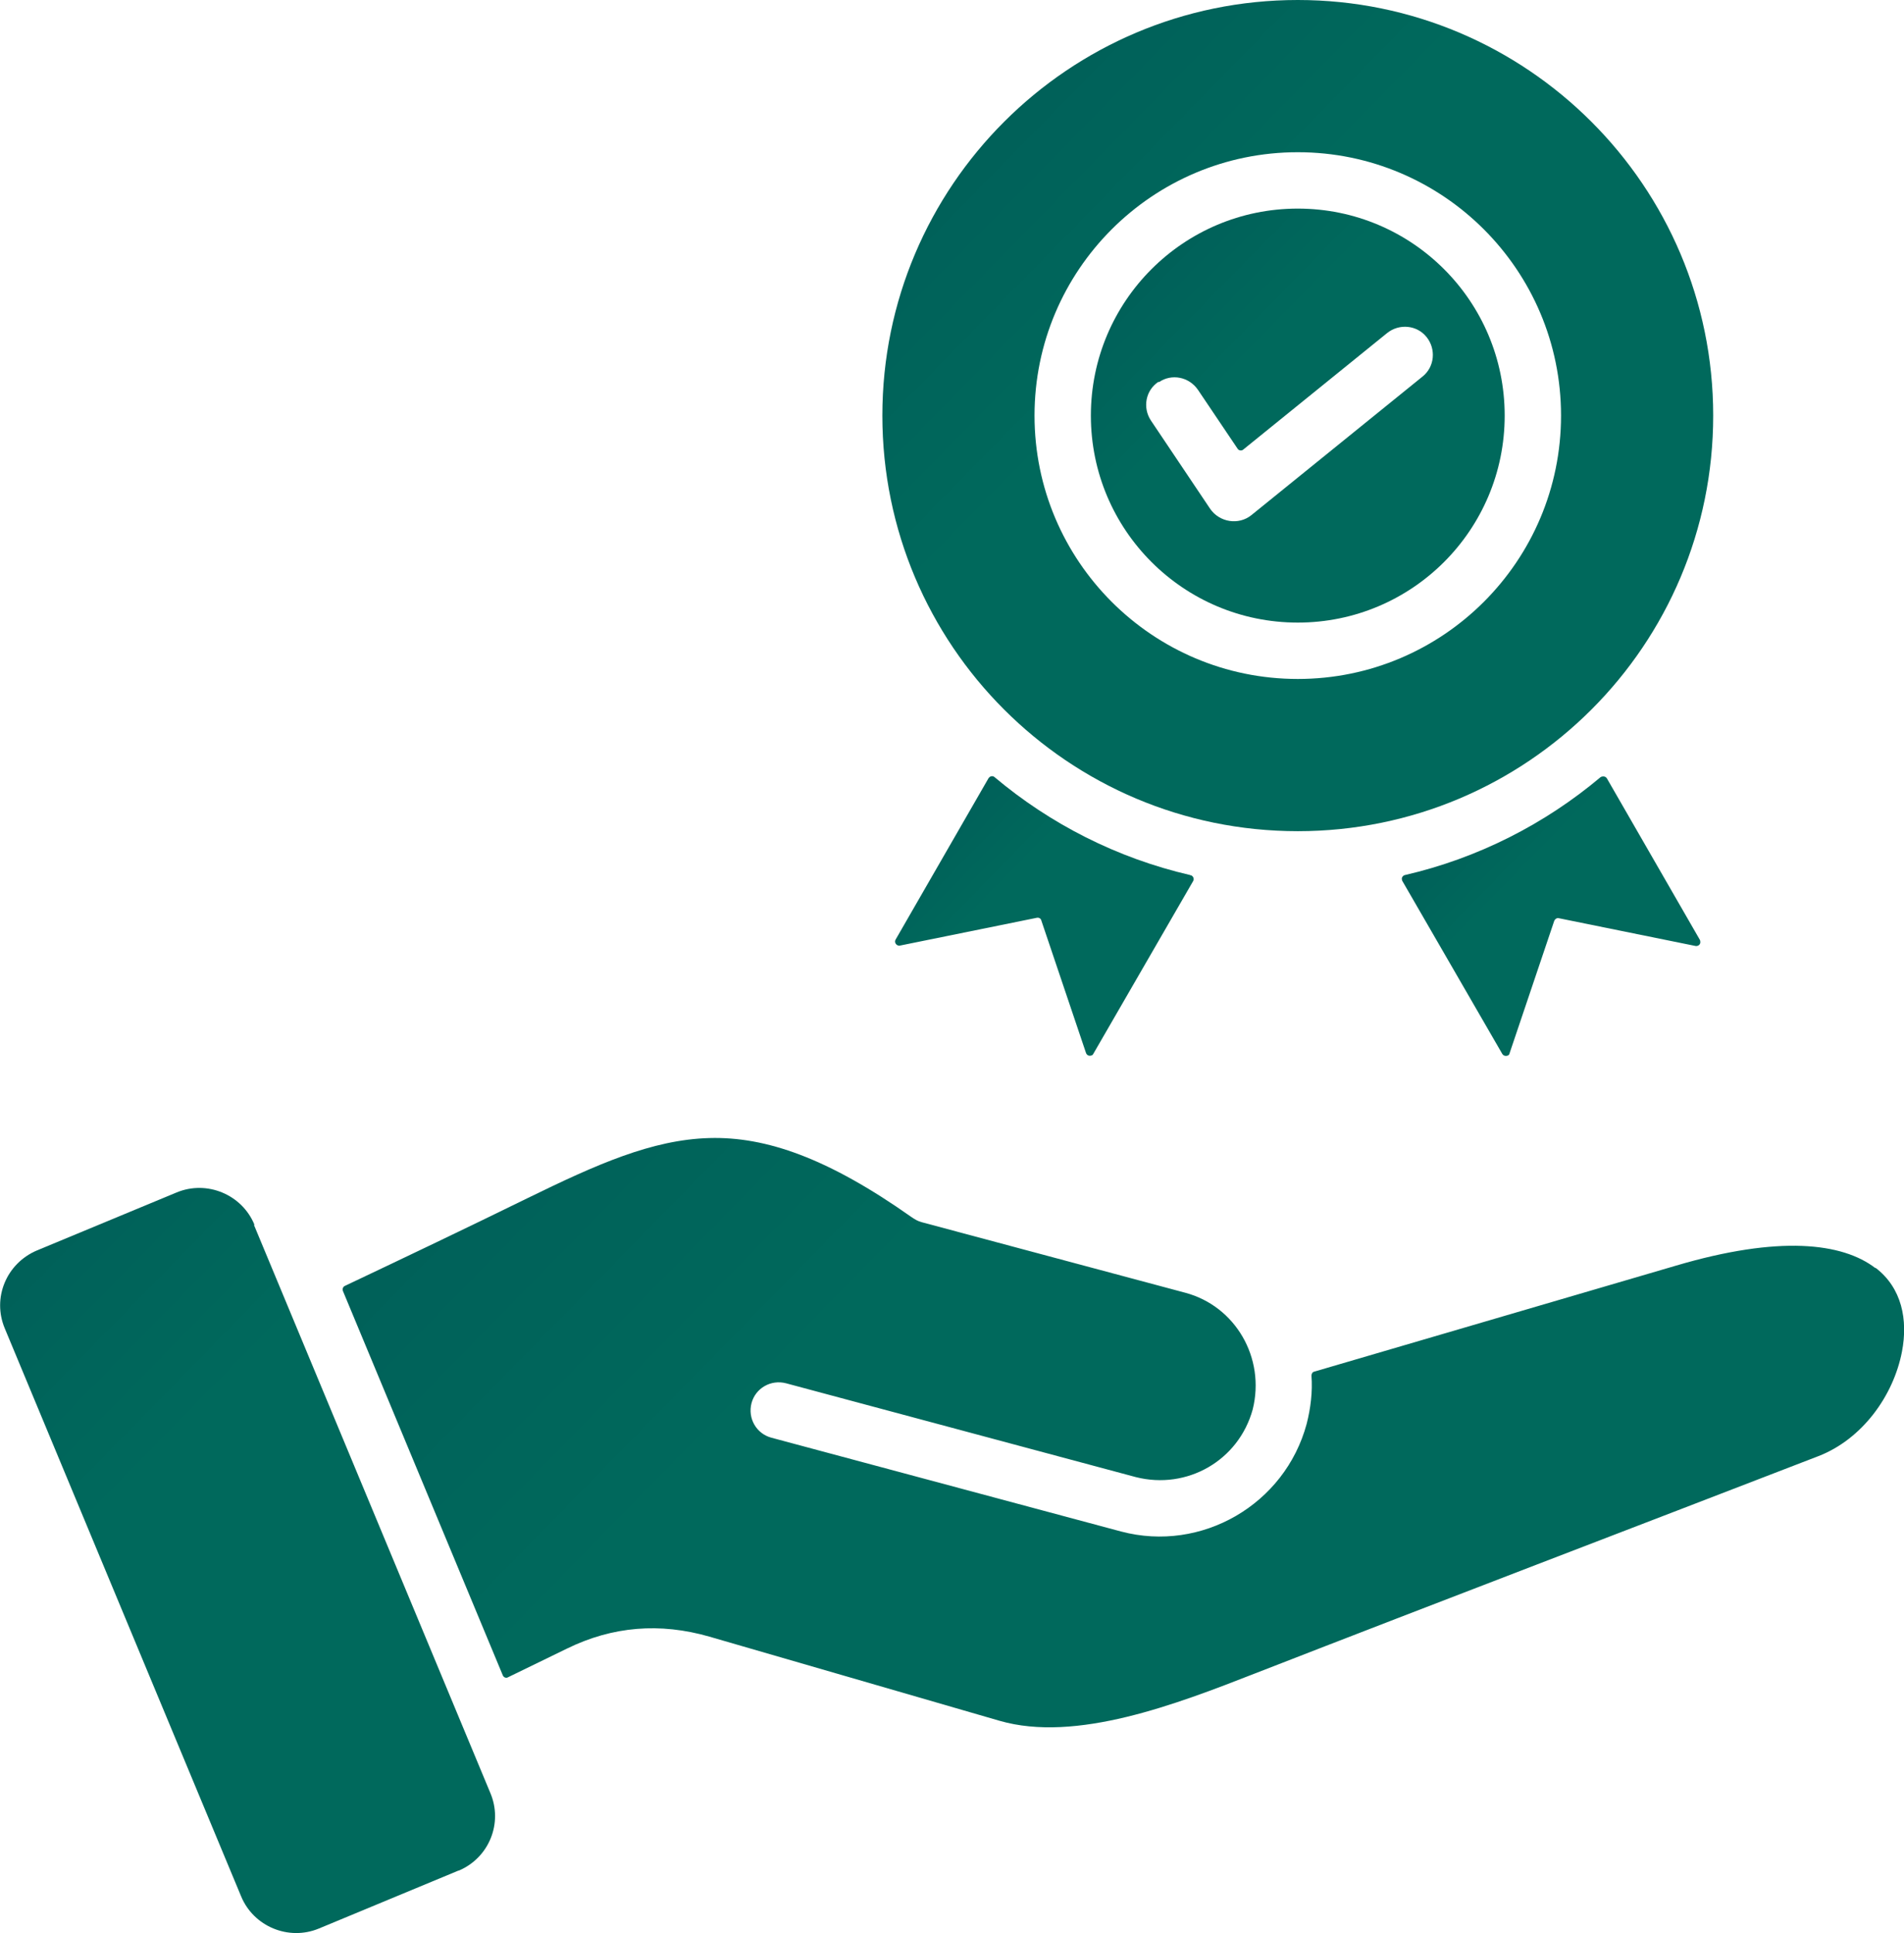
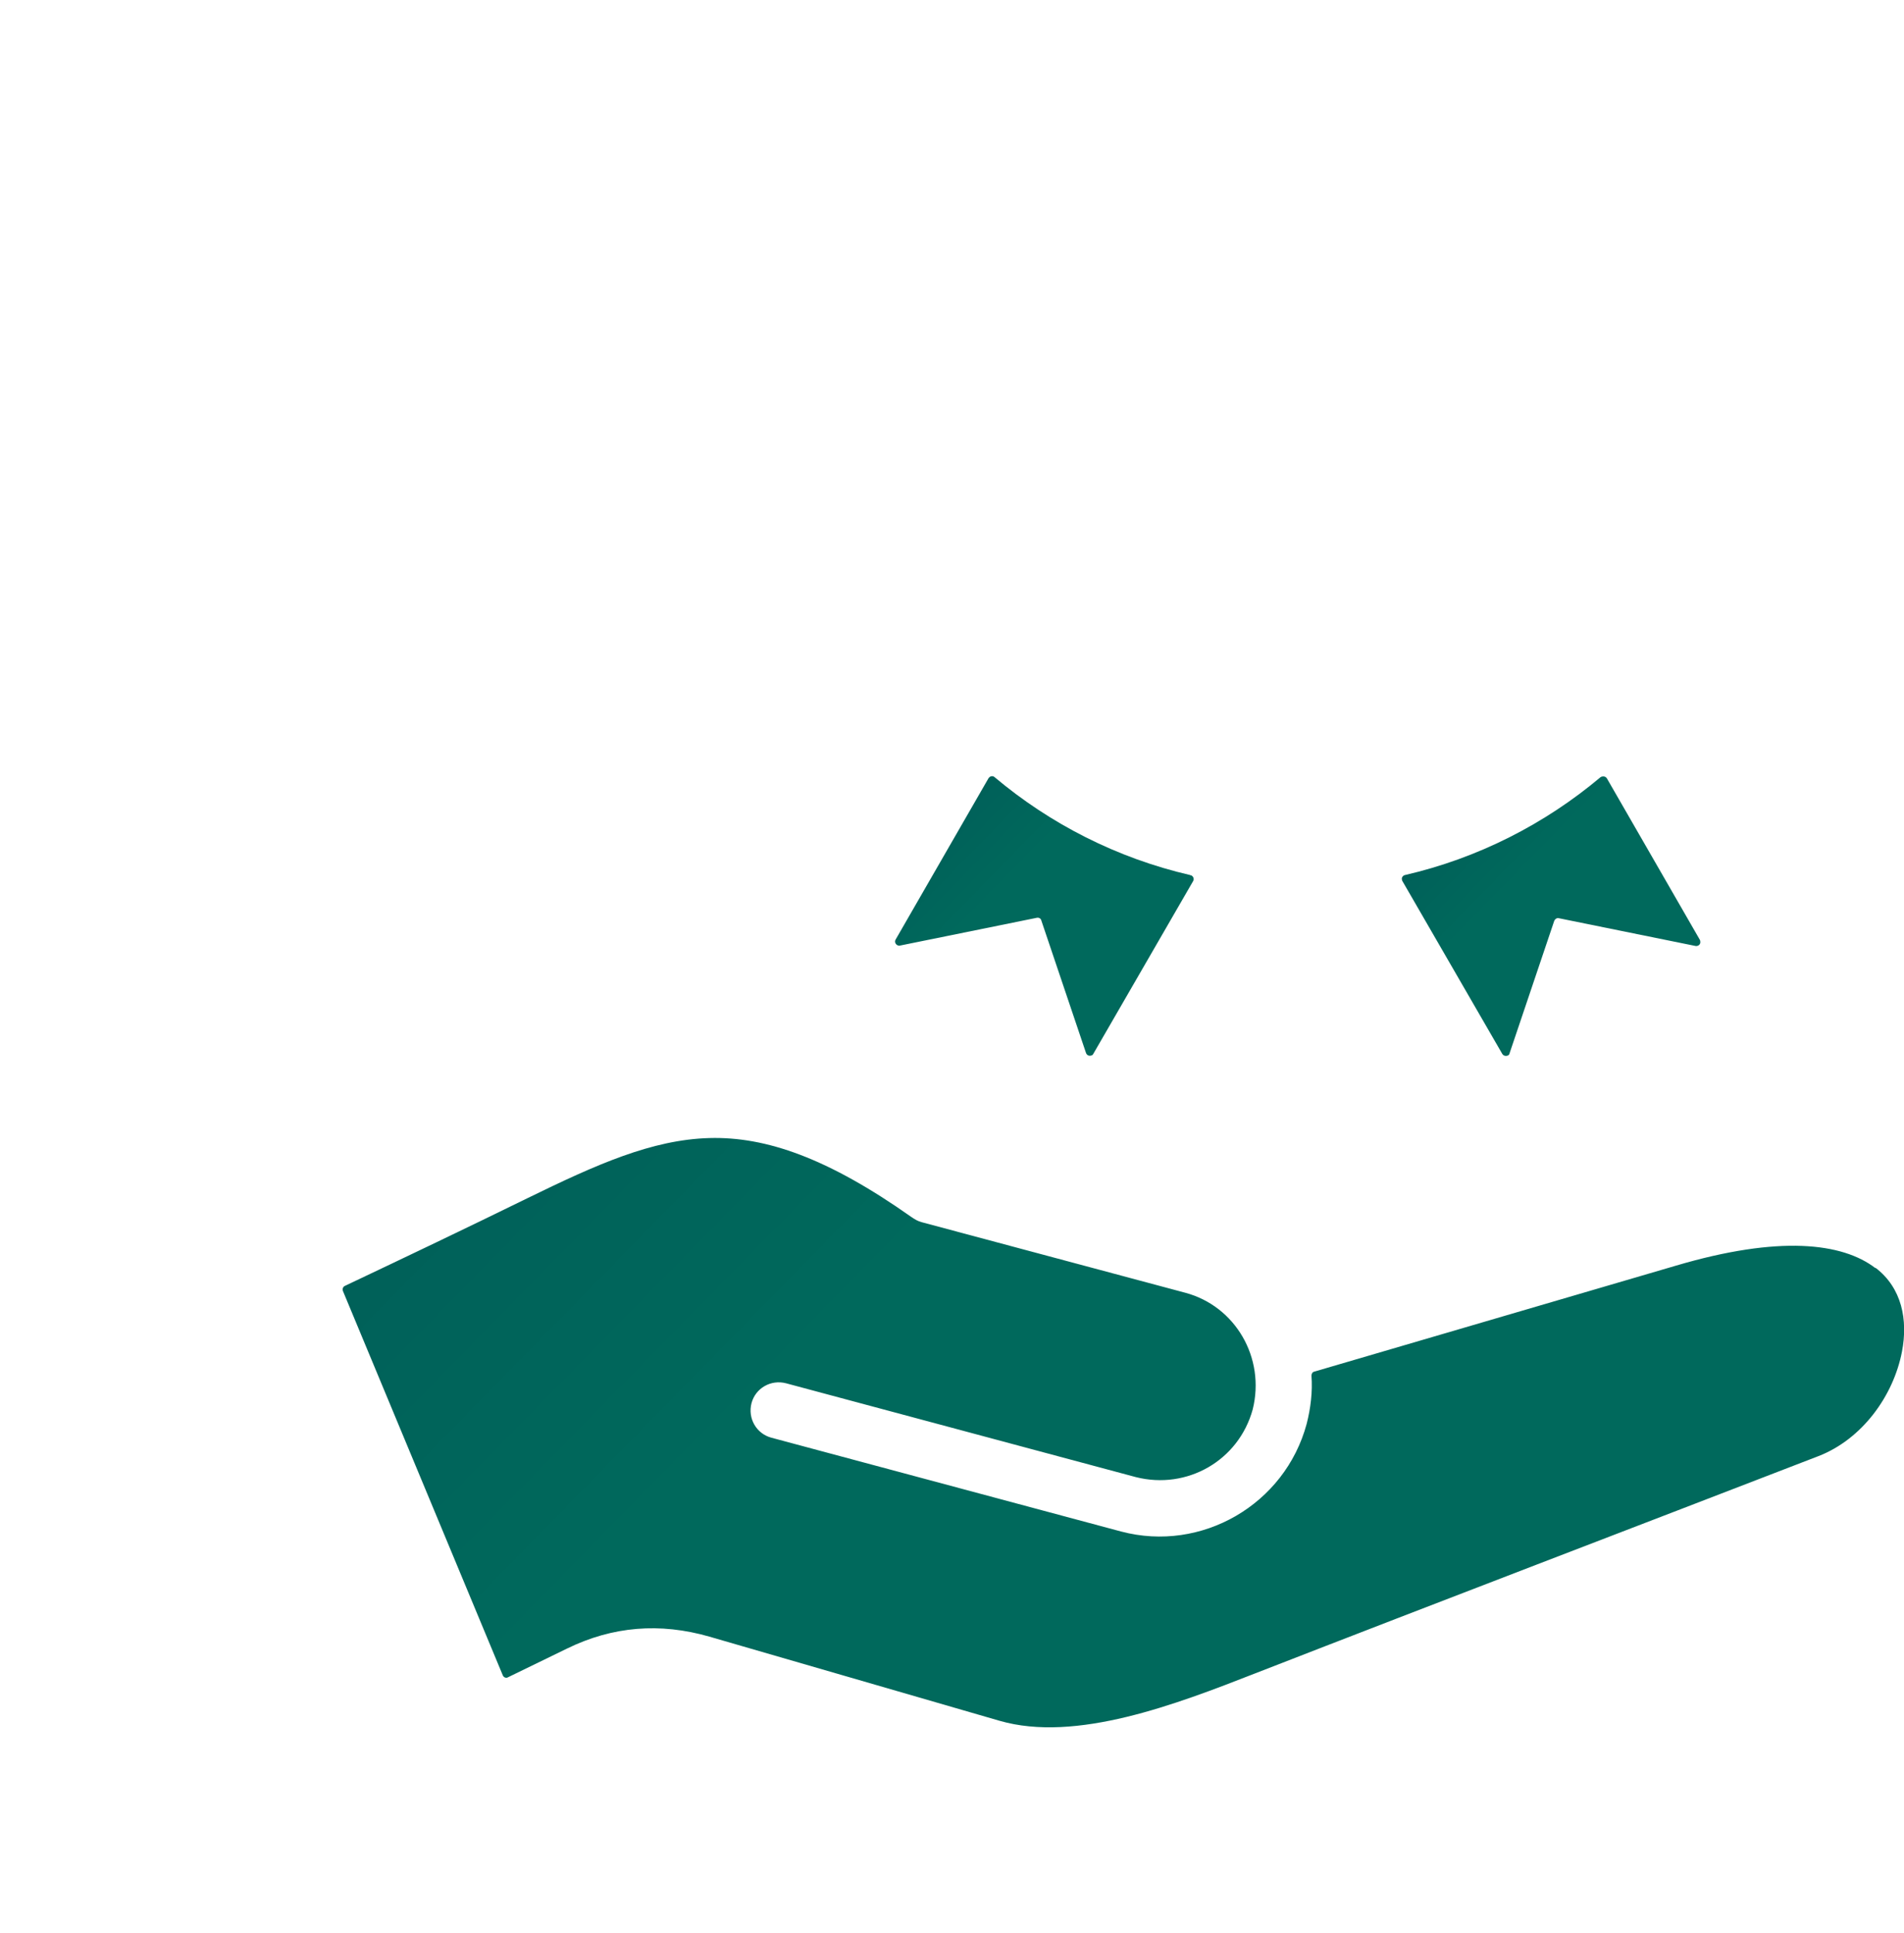
<svg xmlns="http://www.w3.org/2000/svg" xmlns:xlink="http://www.w3.org/1999/xlink" version="1.1" viewBox="0 0 473 480">
  <defs>
    <style>
      .cls-1 {
        fill: url(#linear-gradient-5);
      }

      .cls-2 {
        fill: url(#linear-gradient-6);
      }

      .cls-3 {
        fill: url(#linear-gradient-4);
      }

      .cls-4 {
        fill: url(#linear-gradient-3);
      }

      .cls-5 {
        fill: url(#linear-gradient-2);
      }

      .cls-6 {
        fill: url(#linear-gradient);
      }
    </style>
    <linearGradient id="linear-gradient" x1="160.8" y1="-55.1" x2="296.1" y2="77.4" gradientUnits="userSpaceOnUse">
      <stop offset="0" stop-color="#005154" />
      <stop offset="1" stop-color="#00695c" />
    </linearGradient>
    <linearGradient id="linear-gradient-2" x1="241.9" y1="24.3" x2="309.3" y2="90.4" xlink:href="#linear-gradient" />
    <linearGradient id="linear-gradient-3" x1="40.2" y1="115.3" x2="232.9" y2="304.1" xlink:href="#linear-gradient" />
    <linearGradient id="linear-gradient-4" x1="-83.3" y1="245.6" x2="38" y2="364.4" xlink:href="#linear-gradient" />
    <linearGradient id="linear-gradient-5" x1="334.6" y1="176.9" x2="376.8" y2="218.3" xlink:href="#linear-gradient" />
    <linearGradient id="linear-gradient-6" x1="207.6" y1="175.3" x2="251.2" y2="218" xlink:href="#linear-gradient" />
  </defs>
  <g>
    <g id="Layer_1">
      <g>
-         <path class="cls-6" d="M322.4,206.4c57,0,103.2-46.2,103.2-103.2S379.3,0,322.4,0s-103.2,46.2-103.2,103.2c0,57,46.2,103.2,103.2,103.2ZM322.4,37.8c36.1,0,65.4,29.3,65.4,65.4s-29.3,65.4-65.4,65.4-65.4-29.3-65.4-65.4,29.3-65.4,65.4-65.4Z" />
-         <path class="cls-5" d="M322.4,154.6c28.4,0,51.4-23,51.4-51.4s-23-51.4-51.4-51.4-51.4,23-51.4,51.4,23,51.4,51.4,51.4ZM287.9,94.9c3.2-2.2,7.5-1.3,9.7,1.9l9.9,14.7s0,0,0,0c.3.4,1,.5,1.4.1l35.7-28.9c3-2.4,7.4-2,9.8,1,2.4,3,2,7.4-1,9.8l-42.5,34.4c-3.2,2.6-8,1.8-10.3-1.6l-14.7-21.9c-2.1-3.2-1.3-7.5,1.9-9.6Z" />
        <path class="cls-4" d="M465.9,314.9c-8.2-6.3-23.9-8.2-49.6-.6l-89.8,26.3c-.5.1-.7.6-.7,1,.3,4-.2,8.1-1.2,12-5.4,20-26.1,32-46.1,26.7l-86.9-23.3c-3.7-1-5.9-4.8-4.9-8.6,1-3.7,4.8-5.9,8.6-4.9l86.9,23.3c12.7,3.2,25.5-4.1,29-16.8h0c3.2-12.8-4.3-25.7-16.8-29l-65.4-17.5c-1.1-.3-1.7-.7-2.6-1.3-20.7-14.6-36.1-20-50.2-19.6-14.3.4-28.1,6.6-45.1,14.9-15.1,7.4-30.2,14.6-45.4,21.8-.5.2-.7.8-.5,1.3l39.7,95.4c.2.5.8.8,1.3.5,0,0,0,0,0,0l14.6-7.1c11.4-5.6,23.2-6.5,35.4-3l72.1,20.9c19,5.5,43.9-4.1,63.6-11.8,46.5-18.1,93.2-35.9,139.8-53.9,10.9-4.2,18.7-15,20.8-26,1.5-7.8,0-15.8-6.6-20.8Z" />
-         <path class="cls-3" d="M63.2,304.1c-3.1-7.5-11.8-11.1-19.3-8l-34.7,14.4c-7.6,3.2-11.2,11.8-8,19.4l58.7,141c3.1,7.5,11.8,11.1,19.3,8l34.7-14.4s0,0,.1,0c7.5-3.2,11-11.8,7.8-19.3l-58.7-141Z" />
        <path class="cls-1" d="M397.8,192.9c0,0-.1,0-.2.1-13.8,11.6-30.4,20.1-48.6,24.3-.5.1-.9.7-.7,1.2,0,0,0,.2.1.3l24.8,42.9c.3.5.9.6,1.4.4.2-.1.4-.3.4-.5l11.1-32.9c.2-.5.7-.8,1.1-.7l34,6.9c.5.1,1.1-.2,1.2-.8,0-.2,0-.5-.1-.7l-23.1-40.1c-.3-.5-.9-.6-1.4-.4Z" />
        <path class="cls-2" d="M295.7,217.3c-18.2-4.2-34.8-12.7-48.6-24.3-.4-.4-1.1-.3-1.4.1,0,0,0,0-.1.1l-23.1,40.1c-.3.5-.1,1.1.4,1.4.2.1.5.2.7.1l34-6.9c.5-.1,1,.2,1.1.7l11.1,32.9c.2.5.7.8,1.3.6.2,0,.4-.2.5-.4l24.8-42.9c.3-.5.1-1.1-.4-1.4,0,0-.2,0-.3-.1Z" />
      </g>
    </g>
  </g>
</svg>